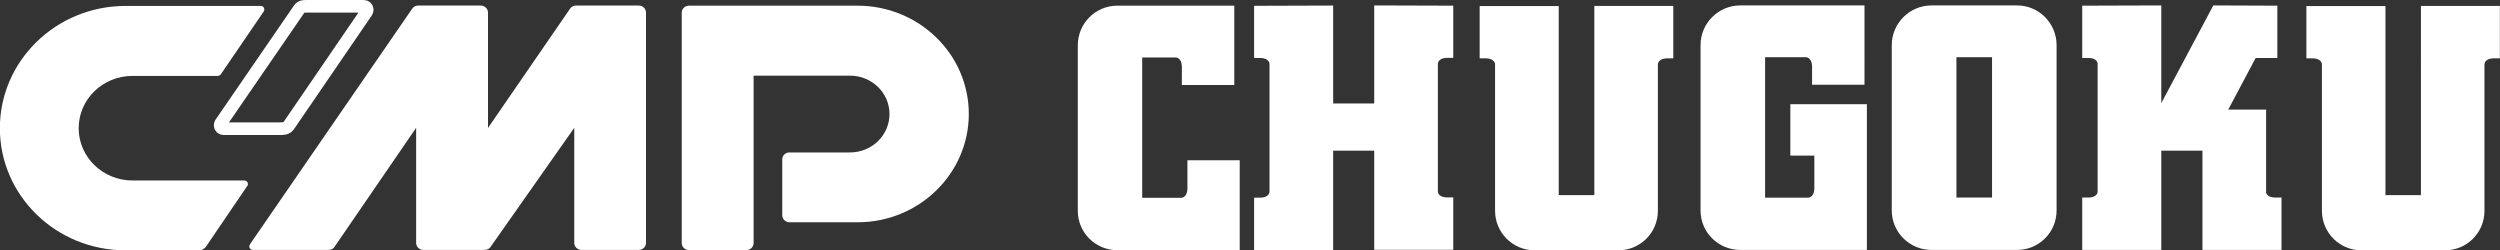
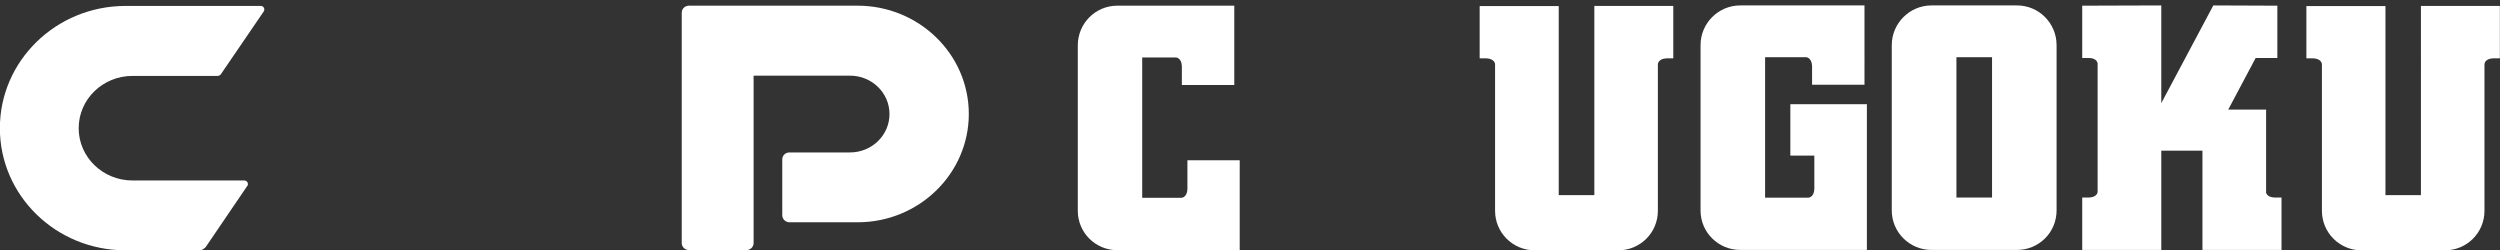
<svg xmlns="http://www.w3.org/2000/svg" id="_レイヤー_3" data-name="レイヤー 3" viewBox="0 0 197.95 19.82">
  <rect x="0" y="0" width="197.95" height="19.82" fill="#333333" stroke="none" />
-   <path d="M28.8.5c.16,0,.28.12.28.28,0,.06-.02.12-.06.17l-6.16,9c-.18.25-.44.24-.79.24h-4.34s-.02,0-.02,0c-.16,0-.28-.12-.28-.27,0-.06.02-.11.04-.15L23.69.72c.18-.25.37-.22.79-.22h4.32s0,0,0,0Z" style="fill: none; stroke: #fff;" />
  <path d="M59.67,5.98v13.27c0,.3-.25.55-.57.55h-4.55c-.31,0-.57-.25-.57-.55V1c0-.3.25-.55.57-.55h.02s13.33,0,13.33,0h0c4.86,0,8.81,3.84,8.81,8.57s-3.94,8.58-8.81,8.58h0s-5.39,0-5.39,0c-.31,0-.57-.25-.57-.56v-4.42c0-.31.25-.55.57-.55h4.79c1.73,0,3.13-1.36,3.13-3.04s-1.4-3.04-3.13-3.04h-7.63" style="fill: #fff;" />
-   <path d="M20.02,19.79c-.16,0-.28-.12-.28-.27,0-.07.02-.13.06-.17v-.02S32.65.67,32.65.67c.12-.17.31-.24.5-.23h4.92c.31,0,.57.25.57.55v9.14h0S45.15.67,45.15.67c.12-.17.31-.24.5-.23h4.93c.31,0,.57.25.57.55v18.25c0,.3-.26.55-.57.55h-4.54c-.31,0-.57-.25-.57-.55v-9.12s-6.62,9.42-6.62,9.42c-.18.26-.38.25-.79.25h-4.52s-.02,0-.02,0c-.31,0-.57-.25-.57-.55v-9.12s-6.46,9.42-6.46,9.42c-.17.26-.37.25-.79.25h-5.69s0-.01,0-.01Z" style="fill: #fff;" />
  <path d="M20.65.47c.16,0,.28.12.28.28,0,.06-.02.11-.05.16l-3.29,4.82c-.1.15-.16.28-.37.28h-6.73c-2.35,0-4.26,1.85-4.26,4.14s1.91,4.14,4.26,4.14h.02s8.84,0,8.84,0h0c.16,0,.28.13.28.28,0,.05,0,.06-.04.15l-.03.03-3.27,4.81c-.17.16-.29.26-.5.26h-5.86c-5.49,0-9.94-4.33-9.94-9.67S4.45.47,9.94.47h10.75-.04Z" style="fill: #fff;" />
  <path d="M93.54,15.66h-3.1V4.55h2.68s.43.02.46.68v1.5h4.15V.45h-9.26c-1.74,0-3.13,1.41-3.13,3.14v13.1c0,1.73,1.4,3.12,3.13,3.12h9.69v-7.12h-4.14v2.29c-.03.66-.46.68-.46.68h0Z" style="fill: #fff;" />
-   <path d="M105.56,11.95v7.85h-6.26s0,0,0,0v-4.15h.54c.66-.03.68-.45.68-.45V5.05s-.01-.43-.68-.46h-.54V.46l6.26-.02v7.75h3.25V.43l6.26.02v4.13h-.55c-.66.03-.67.46-.67.46v10.14s0,.42.67.45h.55v4.15h0s-6.26,0-6.26,0v-7.85h-3.25Z" style="fill: #fff;" />
  <path d="M123.42.47v14.98h2.82V.47h6.25v4.15h-.54c-.66.03-.68.46-.68.46v11.61h0c0,1.74-1.4,3.13-3.14,3.13h-6.61c-1.74,0-3.14-1.4-3.14-3.13v-.05s0-11.56,0-11.56c0,0-.02-.43-.68-.46h-.54V.48h6.26Z" style="fill: #fff;" />
  <path d="M143.66,14.97c-.03.66-.46.68-.46.68h-3.44V4.53h3.26s.42.02.46.68v1.5h4.15V.43h-9.84c-1.73,0-3.14,1.41-3.14,3.14v13.1c0,1.73,1.41,3.12,3.14,3.12h10.03v-11.54h-6.04l-.02.02v4.05h1.9v2.64Z" style="fill: #fff;" />
  <path d="M159.71.43h-6.78c-1.72,0-3.14,1.41-3.14,3.14v13.09c0,1.73,1.41,3.13,3.14,3.13h6.78c1.73,0,3.13-1.39,3.13-3.13V3.57c0-1.73-1.4-3.14-3.13-3.14ZM157.73,15.64h-2.82V4.53h2.82v11.11Z" style="fill: #fff;" />
  <path d="M179.42,15.19s.01.43.68.45h.55v4.15h0s-6.26,0-6.26,0v-7.86h-3.26v7.86h-6.26s0,0,0,0v-4.15h.55c.66-.03.67-.45.67-.45V5.04s-.01-.43-.67-.45h-.55V.45l6.26-.02v7.74l4.12-7.74,5.07.02v4.14h-1.7v-.03s-2.19,4.12-2.19,4.12h3v6.51Z" style="fill: #fff;" />
  <path d="M188.88.47v14.98h2.81V.47h6.25v4.15h-.55c-.66.03-.67.46-.67.46v11.61h0c0,1.74-1.4,3.13-3.13,3.13h-6.61c-1.73,0-3.13-1.4-3.13-3.13v-.05s0-11.56,0-11.56c0,0-.02-.43-.68-.46h-.55V.48h6.26Z" style="fill: #fff;" />
</svg>